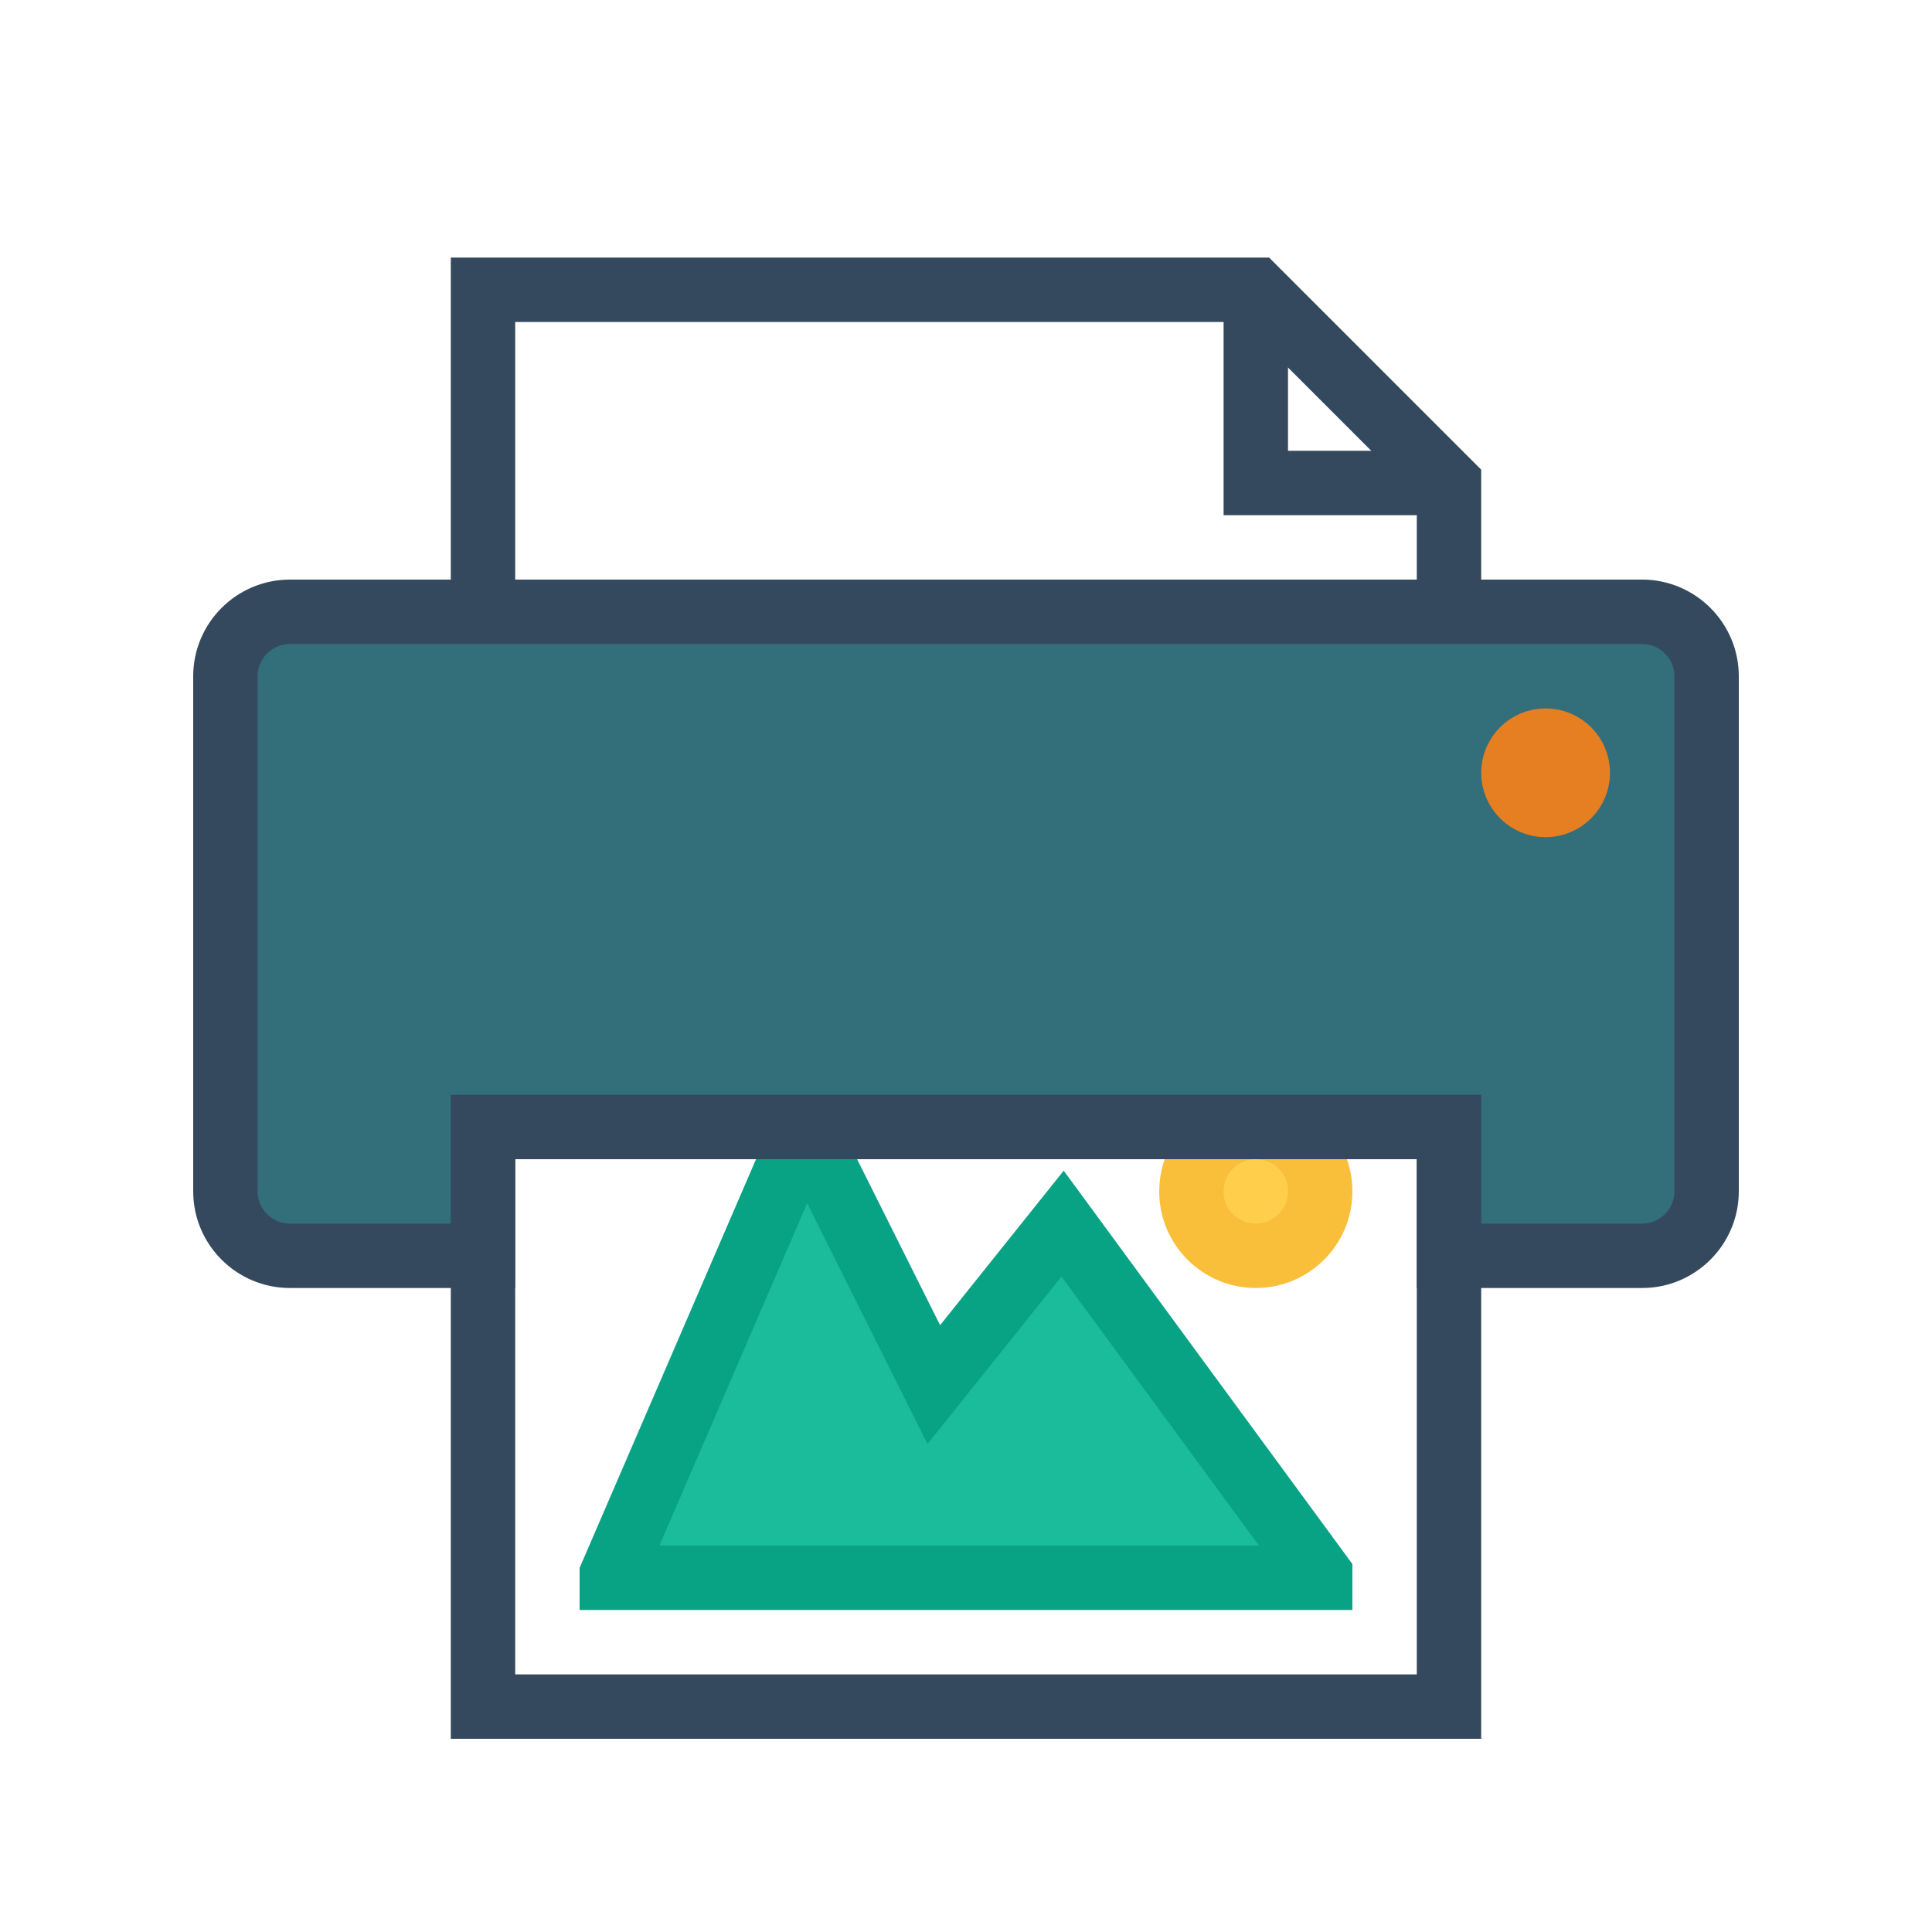
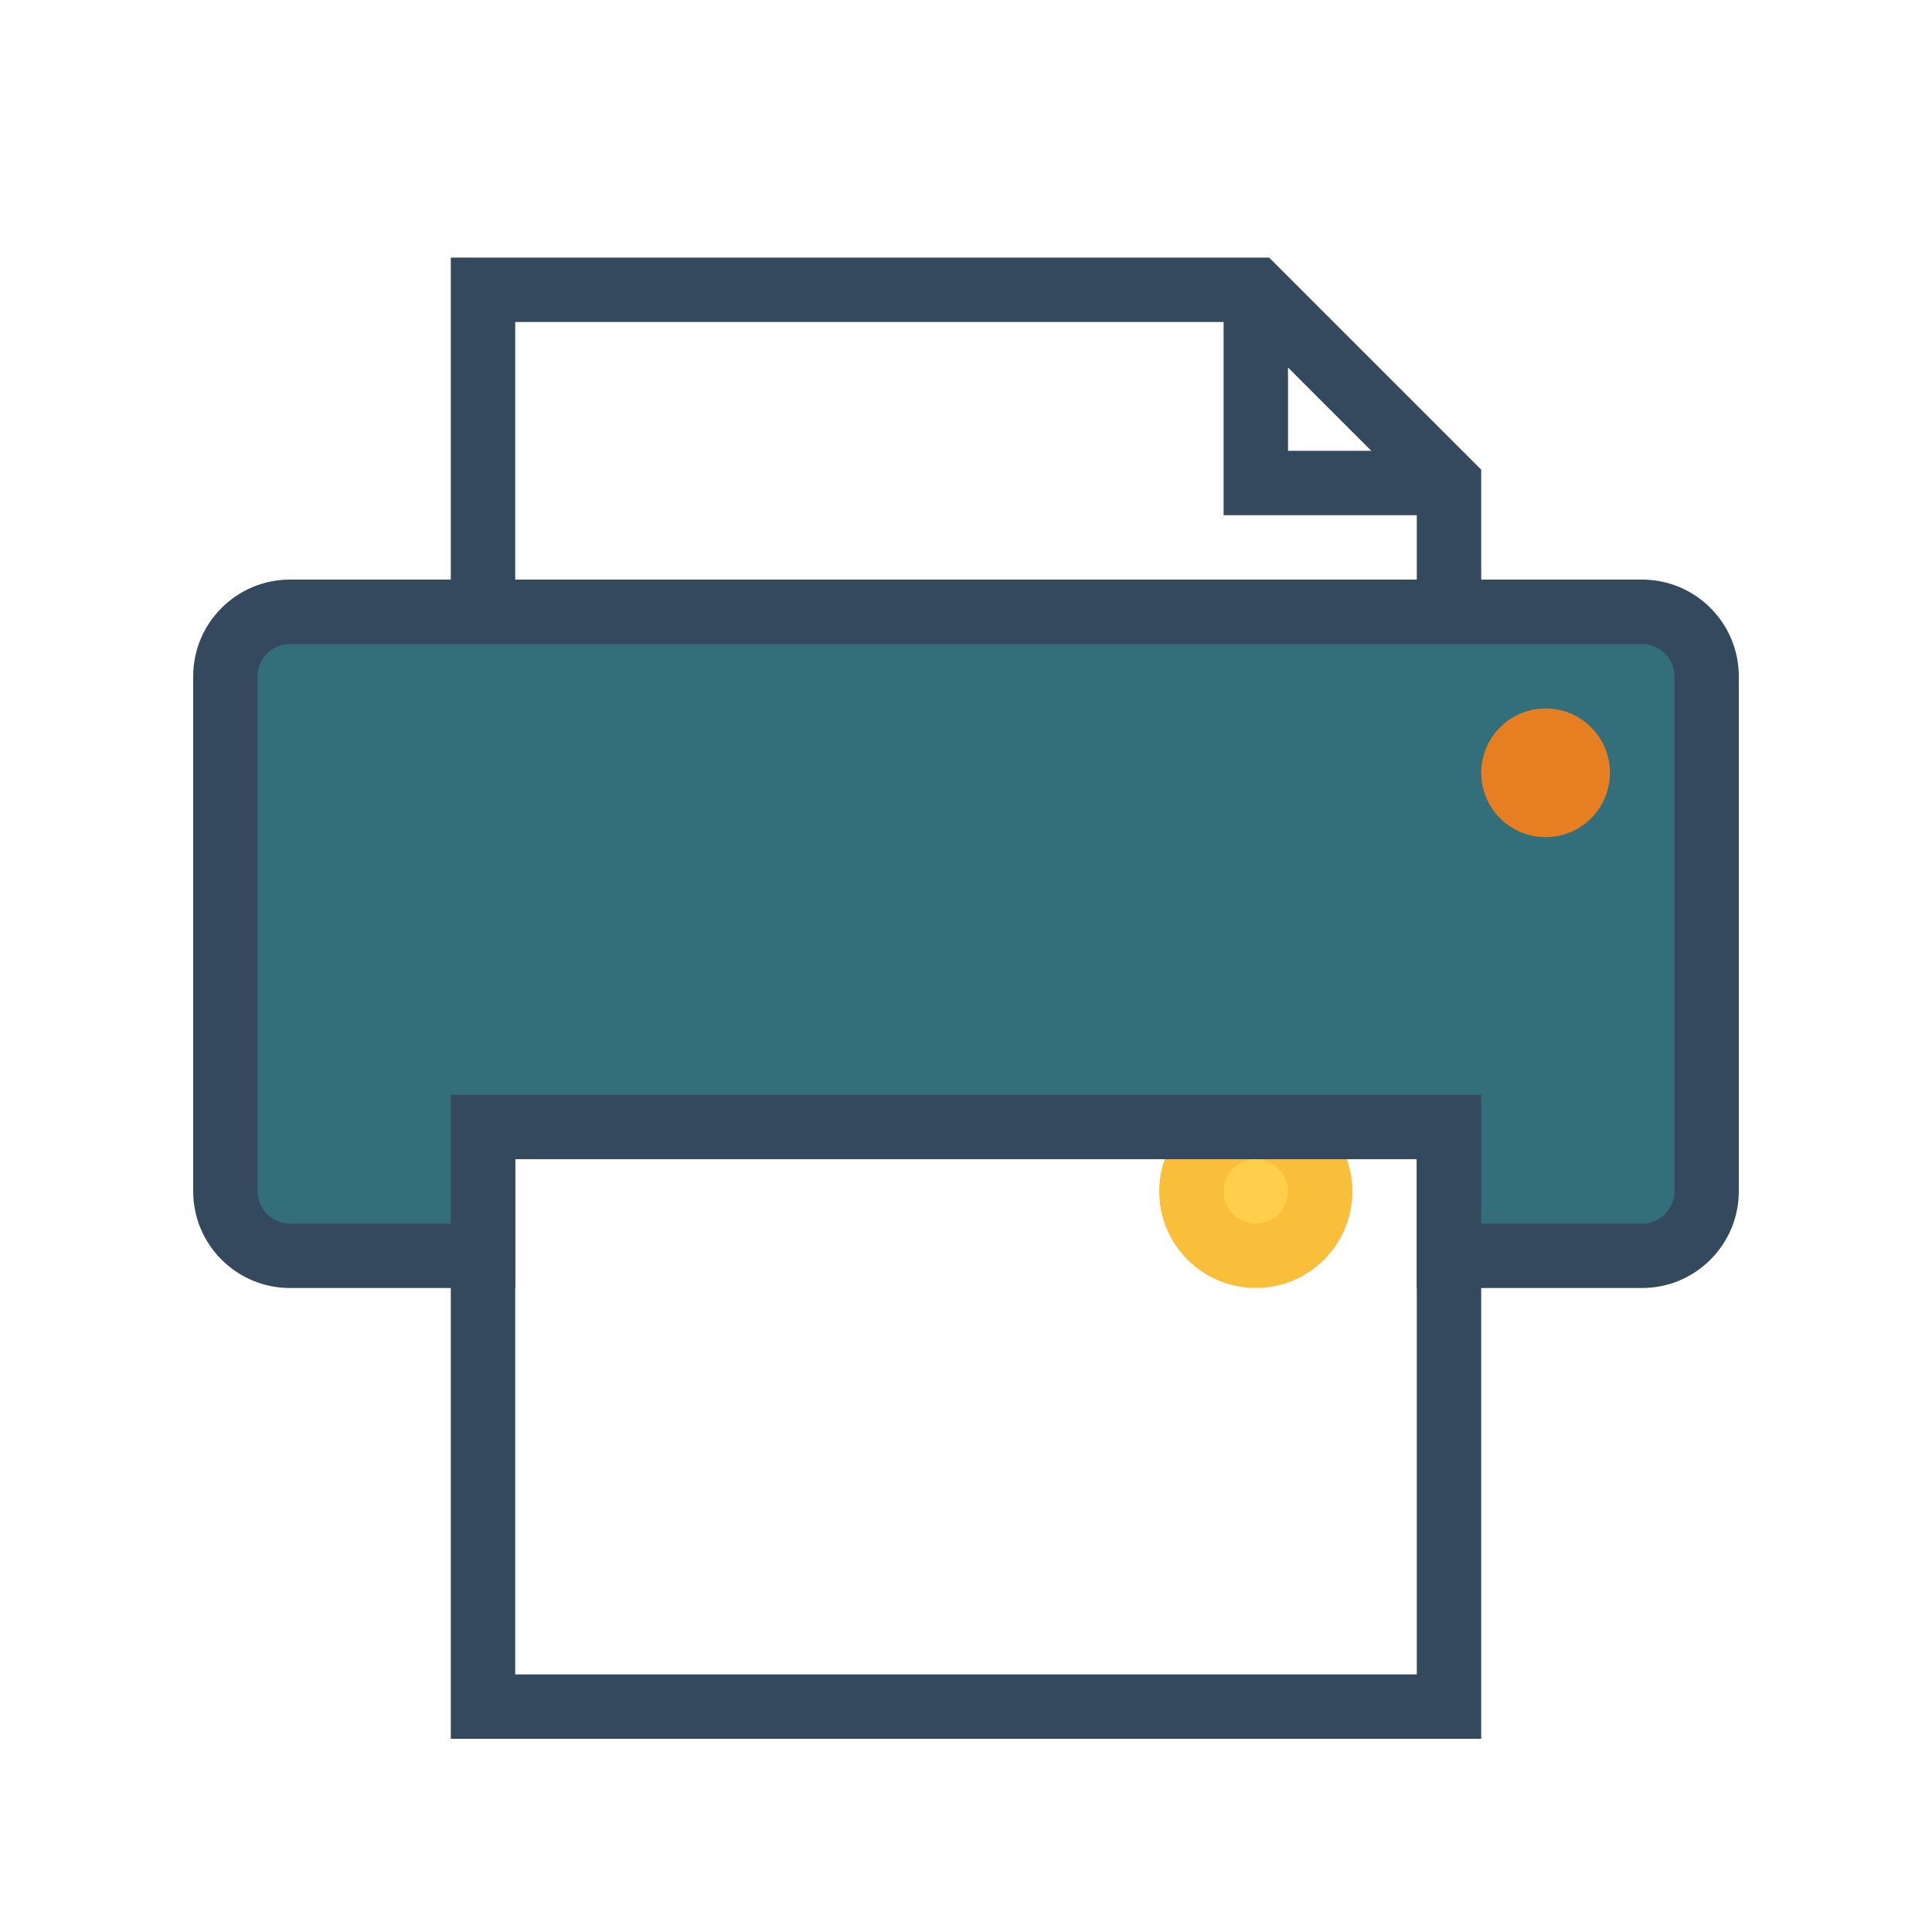
<svg xmlns="http://www.w3.org/2000/svg" version="1.1" viewBox="0 0 60 60" xml:space="preserve" data-animoptions="{'duration':'2', 'repeat':'0', 'repeatDelay':'0.7'}">
  <g class="lievo-main">
    <g class="lievo-common">
      <defs>
        <clipPath id="livicon_print_image">
-           <path class="lievo-donotdraw lievo-nohovercolor lievo-nohoverstroke" d="M51,39h-6v-4H15l0,4H9c-1.1,0-2-0.9-2-2V21c0-1.1,0.9-2,2-2h42c1.1,0,2,0.9,2,2v16C53,38.1,52.1,39,51,39z M72-12h-84v84h84V-12z" />
+           <path class="lievo-donotdraw lievo-nohovercolor lievo-nohoverstroke" d="M51,39h-6v-4H15l0,4H9c-1.1,0-2-0.9-2-2V21h42c1.1,0,2,0.9,2,2v16C53,38.1,52.1,39,51,39z M72-12h-84v84h84V-12z" />
        </clipPath>
      </defs>
      <g clip-path="url(#livicon_print_image)">
        <g data-animdata="      {       'steps':[        {         'duration':'1',         'position':'0',         'vars':{          'opacity':'0'         }        },        {         'duration':'0',         'vars':{          'y':'-=70'         }        },        {         'duration':'0',         'vars':{          'opacity':'1'         }        },        {         'duration':'3',         'vars':{          'y':'+=56'         }        },        {         'duration':'5',         'position':'+=2',         'vars':{          'y':'0'         }        }       ]      }     ">
          <polyline class="lievo-savelinecap" fill="none" stroke="#34495E" stroke-width="2" stroke-miterlimit="10" points="39,9 39,15 45,15" />
          <polygon fill="none" stroke="#34495E" stroke-width="2" stroke-linecap="square" stroke-miterlimit="10" points="39,9 15,9 15,53 45,53 45,15" />
          <g data-animdata="       {        'steps':[         {          'duration':'0',          'position':'1',          'vars':{           'opacity':'0'          }         },         {          'duration':'0',          'position':'5',          'vars':{           'opacity':'1'          }         }        ]       }      ">
-             <polygon class="lievo-altstroke" fill="#1ABC9C" stroke="#08a284" stroke-width="2" stroke-linecap="square" stroke-miterlimit="10" points="19,49 19,48.9 25,35 29,43 33,38 41,48.9 41,49" />
            <circle class="lievo-altstroke" fill="#FFCF4B" stroke="#F9BF3B" stroke-width="2" stroke-linecap="square" stroke-miterlimit="10" cx="39" cy="37" r="2" />
          </g>
        </g>
      </g>
      <line class="lievo-donotdraw" fill="none" stroke="#34495E" stroke-width="2" stroke-linecap="square" stroke-miterlimit="10" x1="15" y1="39" x2="45" y2="39" opacity="0" data-animdata="     {      'steps':[       {        'duration':'1',        'position':'0',        'vars':{         'opacity':'1'        }       },       {        'duration':'0',        'position':'5',        'vars':{         'opacity':'0'        }       }      ]     }    " />
      <path fill="#336E7B" stroke="#34495E" stroke-width="2" stroke-linecap="square" stroke-miterlimit="10" d="M30,19h21c1.1,0,2,0.9,2,2v16c0,1.1-0.9,2-2,2h-6v-4H15l0,4H9c-1.1,0-2-0.9-2-2V21c0-1.1,0.9-2,2-2H30z" />
      <circle class="lievo-solidbg" fill="#E67E22" stroke="#E67E22" stroke-width="2" stroke-linecap="square" stroke-miterlimit="10" cx="48" cy="24" r="1" data-animdata="     {      'steps':[       {        'duration':'1',        'position':'4',        'vars':{         'opacity':'0',         'repeat':'7',         'repeatDelay':'0',         'yoyo':'true'        }       }      ]     }    " />
    </g>
  </g>
</svg>